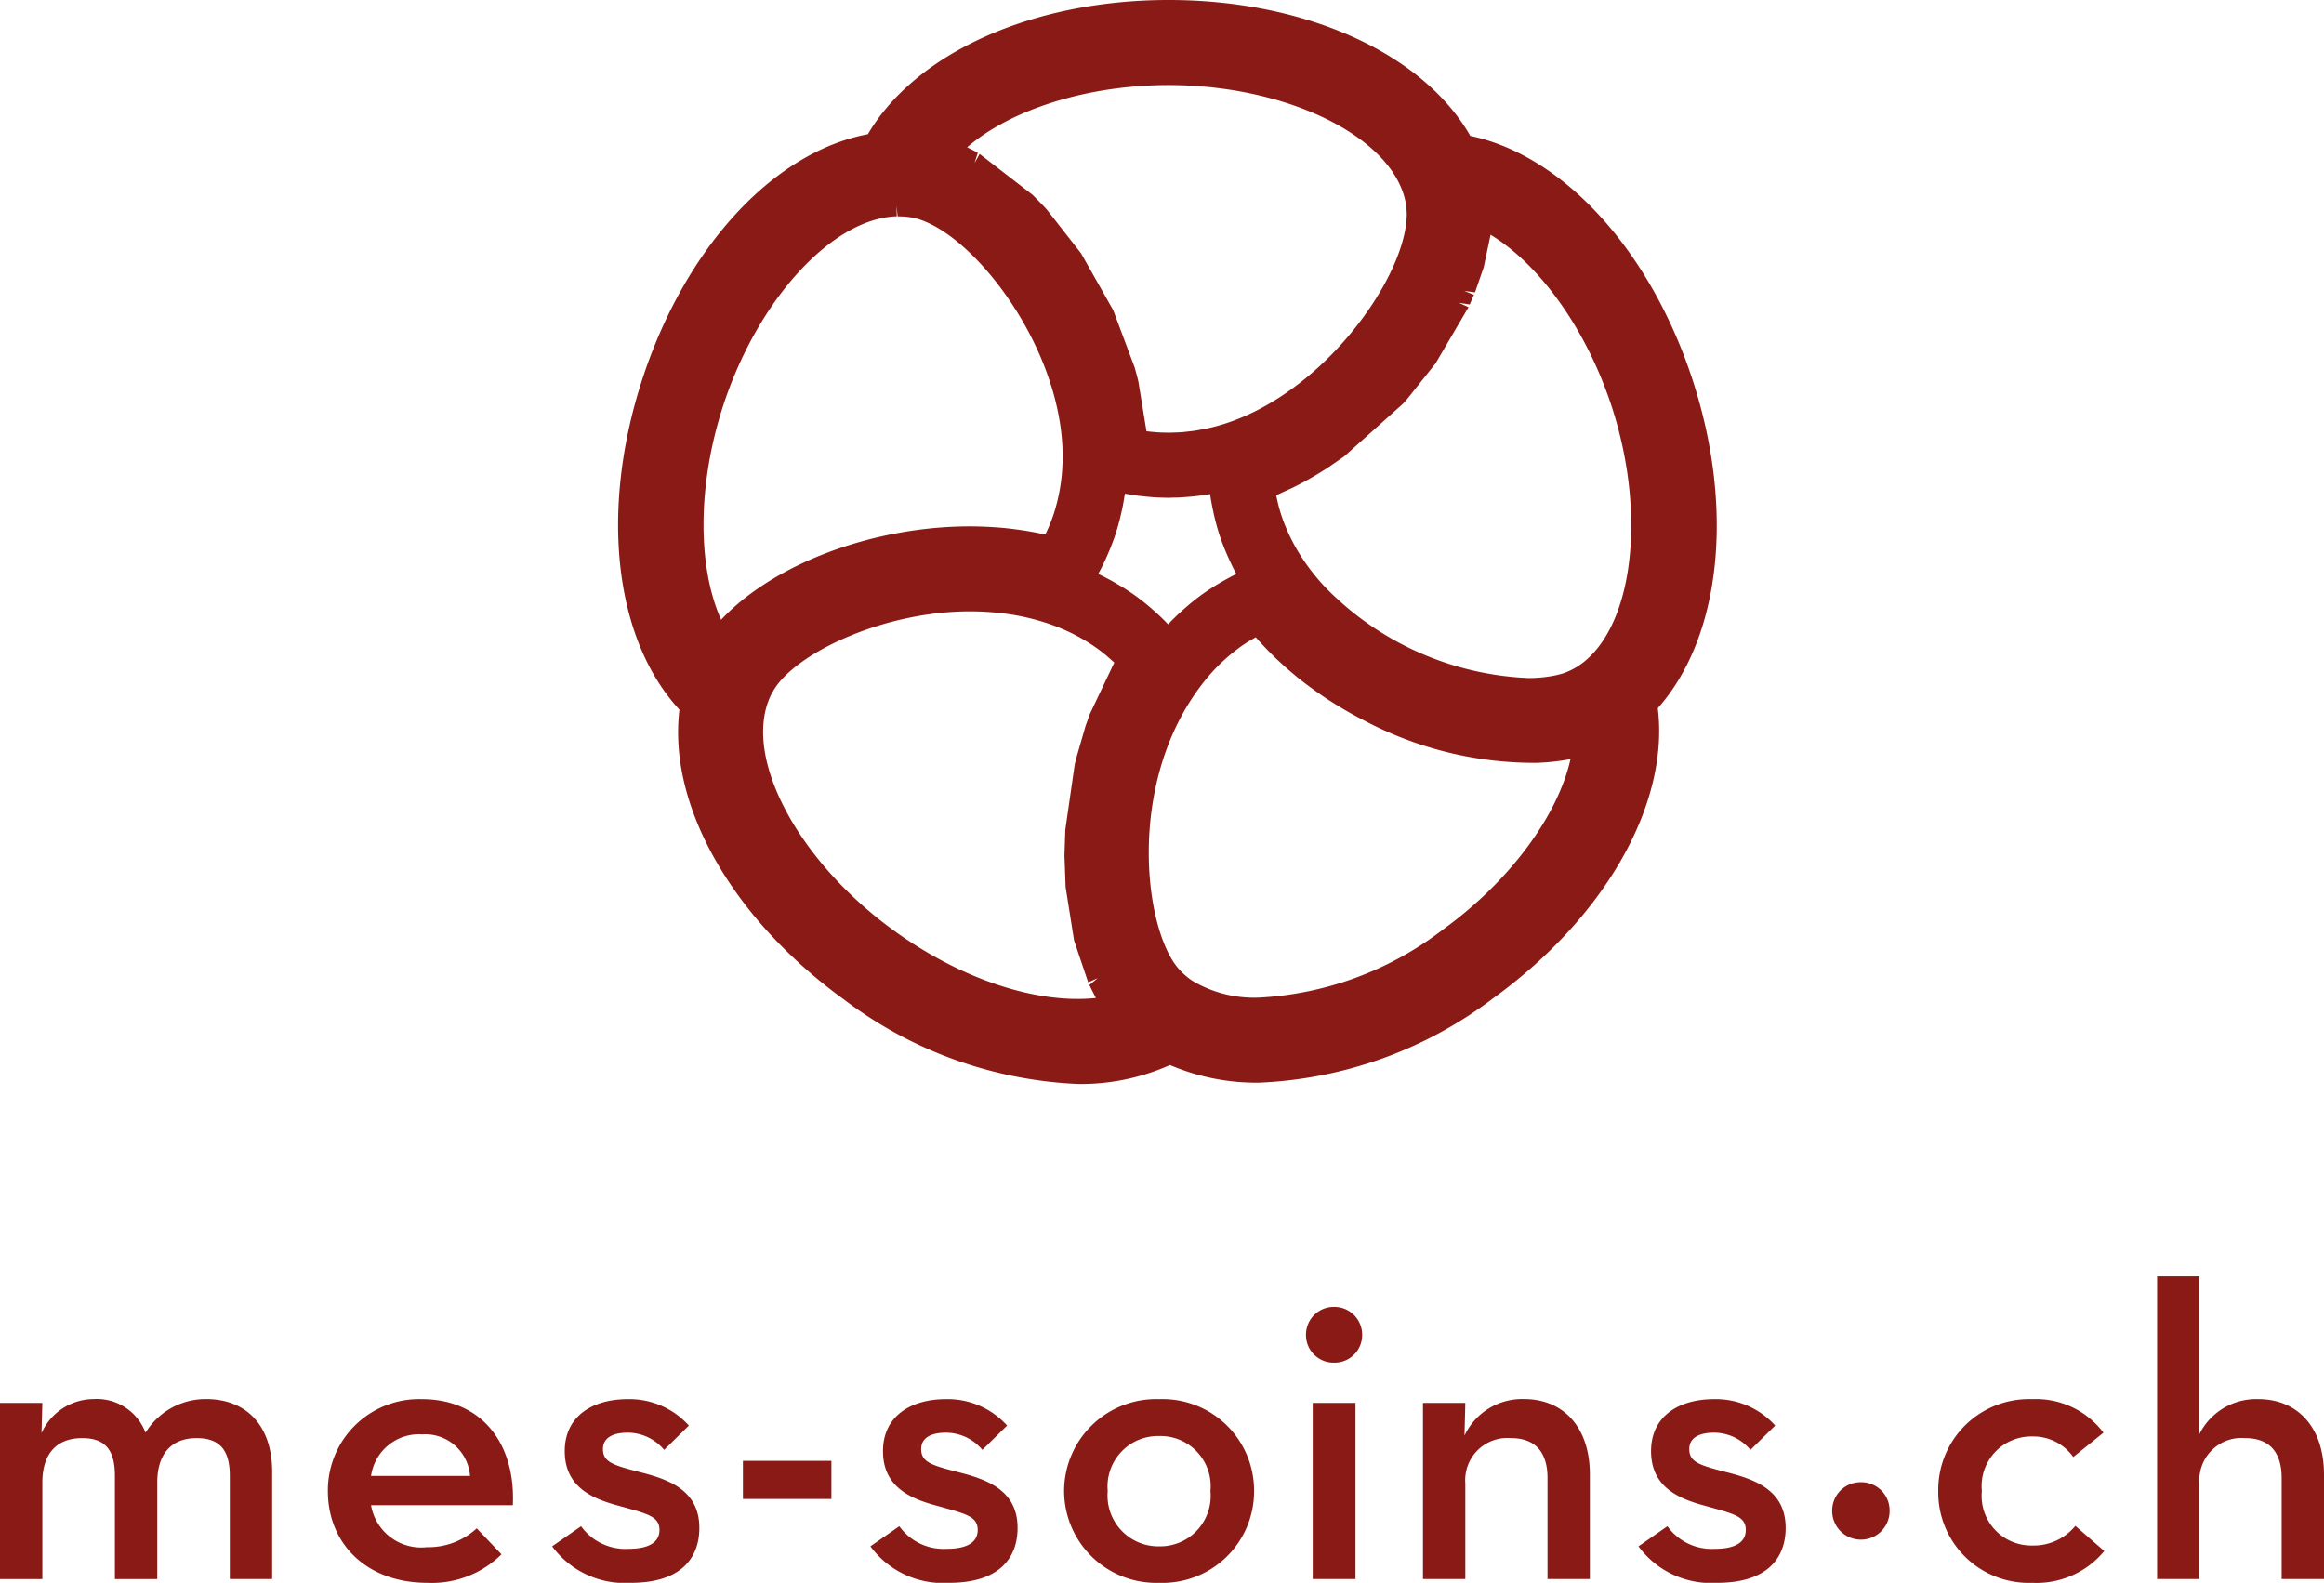
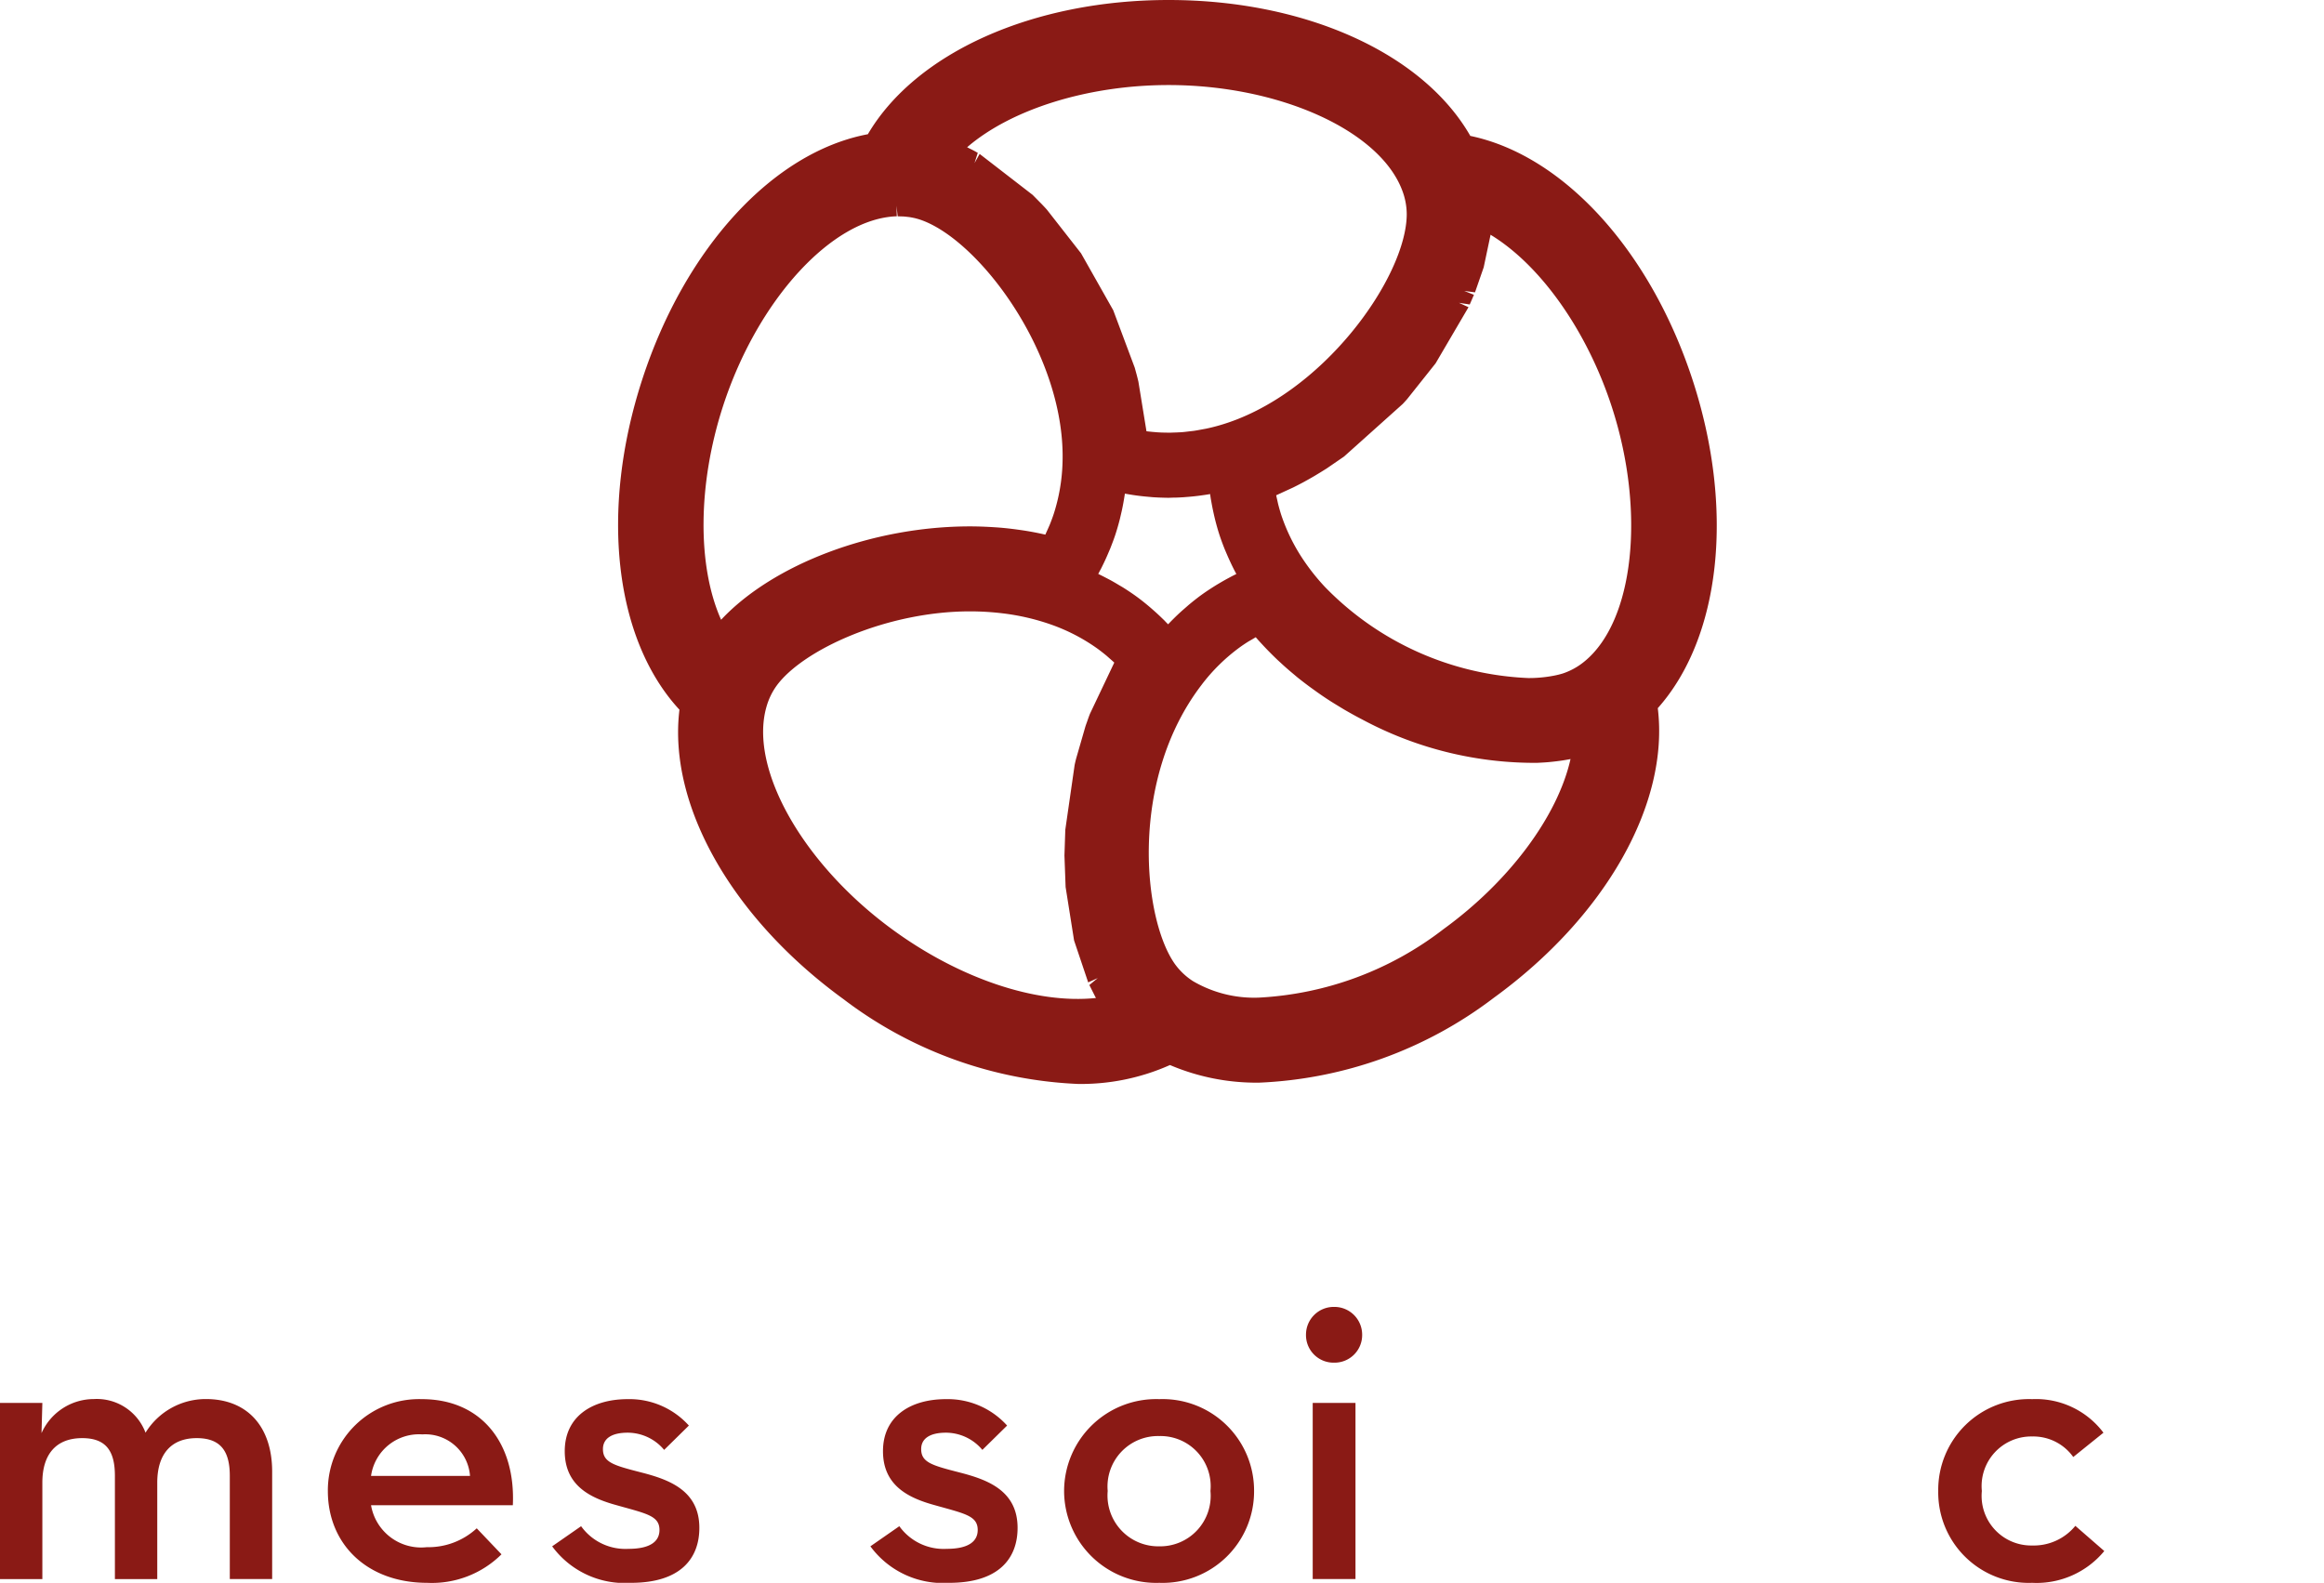
<svg xmlns="http://www.w3.org/2000/svg" id="BACK_HOME" data-name="BACK HOME" width="120" height="81.735" viewBox="0 0 120 81.735">
  <defs>
    <clipPath id="clip-path">
      <path id="Path_5" data-name="Path 5" d="M0,0H120V-81.735H0Z" fill="none" />
    </clipPath>
  </defs>
  <g id="Group_5" data-name="Group 5" transform="translate(0 81.735)" clip-path="url(#clip-path)">
    <g id="Group_1" data-name="Group 1" transform="translate(87.411 -62.072)">
      <path id="Path_1" data-name="Path 1" d="M0,0C-2.181-6.71-6.671-11.638-11.491-12.645c-2.449-4.272-8.524-7.018-15.579-7.018-6.991,0-13.047,2.712-15.529,6.931-4.885.921-9.439,5.862-11.655,12.68-2.195,6.759-1.435,13.4,1.926,17.037-.6,4.917,2.7,10.751,8.465,14.943a21.514,21.514,0,0,0,12.125,4.383A11.28,11.28,0,0,0-27,35.334a11.4,11.4,0,0,0,4.6.91A21.484,21.484,0,0,0-10.275,31.86C-4.5,27.665-1.206,21.826-1.811,16.906,1.443,13.243,2.158,6.647,0,0M-30.857,31.808c.012.021.023.043.036.064-3.1.325-7.031-1.007-10.46-3.5-4.656-3.382-7.473-8.344-6.552-11.541a3.472,3.472,0,0,1,.518-1.079c1.349-1.857,5.685-3.845,9.99-3.845a14.1,14.1,0,0,1,1.671.1,11.768,11.768,0,0,1,2.525.585,9.58,9.58,0,0,1,2.4,1.25c.161.119.318.242.461.361l.168.149c.077.066.152.134.225.2L-31.133,17.2c-.043.112-.084.223-.118.324s-.082.225-.116.331l-.478,1.656c-.029.113-.056.227-.077.328l-.482,3.346-.044,1.328.06,1.63.437,2.758.729,2.165.494-.222-.434.357Zm-6.234-43.05.167-.528-.141-.08c-.087-.048-.174-.092-.255-.131l-.153-.078c2.284-1.97,6.255-3.212,10.4-3.212,5.7,0,10.88,2.331,12.059,5.423a3.478,3.478,0,0,1,.24,1.239c0,3.232-4.356,9.412-9.724,10.925-.216.061-.429.113-.627.155l-.224.041c-.144.027-.287.055-.43.075l-.237.027c-.131.016-.26.032-.391.042l-.316.015c-.1,0-.21.009-.323.009l-.241-.005c-.124,0-.247-.007-.371-.015l-.273-.023c-.093-.01-.186-.019-.282-.031L-28.629.048c-.028-.121-.058-.241-.089-.358l-.1-.365-1.111-2.968-1.662-2.939-1.763-2.254c-.076-.086-.155-.169-.271-.291l-.467-.473-2.735-2.114ZM-31.751,27.015Zm.1.657Zm2-17.133c-.167-.1-.336-.2-.51-.29l-.255-.133c-.092-.047-.185-.093-.287-.142.052-.1.1-.191.152-.287l.121-.246c.088-.182.17-.363.259-.575l.086-.2c.1-.257.2-.514.283-.773s.151-.5.214-.747l.056-.24c.044-.183.084-.369.123-.584l.04-.228c.015-.087.028-.174.042-.266.121.022.254.044.416.07l.181.026c.192.026.384.048.576.064l.263.024c.258.017.516.027.822.031l.225-.008c.174,0,.348-.009.53-.02l.3-.024c.176-.015.351-.033.526-.056l.277-.039c.092-.013.185-.028.284-.046.013.094.026.187.042.28l.048.264c.035.186.073.37.138.652l.034.14c.065.255.135.508.217.76s.175.5.275.752l.1.234c.075.175.152.347.272.6l.086.174c.045.089.091.176.143.272-.08.04-.161.08-.24.121l-.231.124c-.164.09-.324.182-.56.323l-.133.083c-.221.14-.436.282-.647.435s-.436.332-.648.509l-.191.167c-.149.129-.3.262-.5.457l-.141.14c-.077.077-.152.155-.233.239q-.1-.1-.2-.207l-.2-.193c-.14-.134-.282-.262-.508-.459l-.107-.091c-.207-.173-.417-.34-.63-.494s-.45-.313-.684-.46Zm.39,4.046h0Zm3.906,1.1a9.564,9.564,0,0,1,1.941-1.908c.155-.113.318-.221.469-.316l.175-.1.2-.119c.083.1.17.193.262.294l.156.168c.226.241.459.474.706.71l.183.168c.2.186.406.366.668.584l.189.159c.213.17.429.335.653.5l.339.244c.214.152.431.3.649.44.146.094.294.185.454.282l.3.182c.311.181.629.358.945.52l.1.054a18.815,18.815,0,0,0,8.931,2.182l.126-.007c.155-.007.306-.017.469-.031l.184-.019c.2-.021.405-.047.594-.077.115-.019.231-.039.345-.061-.662,2.946-3.151,6.307-6.546,8.773A17.041,17.041,0,0,1-22.4,31.852,6.244,6.244,0,0,1-25.814,31a3.448,3.448,0,0,1-.91-.853c-1.671-2.3-2.42-9.538,1.369-14.46m18.142-.452a6.773,6.773,0,0,1-1.29.115A15.545,15.545,0,0,1-19,10.643a11.161,11.161,0,0,1-1.085-1.357A9.587,9.587,0,0,1-21.26,6.909c-.06-.187-.112-.378-.156-.549l-.047-.212c-.018-.079-.036-.159-.053-.239l.009,0,0,0,.871-.4v0l.177-.089c.117-.059.23-.118.346-.18l.279-.155c.111-.063.221-.124.328-.189l.274-.166c.11-.068.219-.135.322-.2l.9-.618,3.03-2.715c.081-.086.16-.174.23-.254L-13.284-.9l1.7-2.9-.493-.226.556.086.217-.5-.5-.2.555.074L-10.8-5.86l.35-1.657c0-.008,0-.017,0-.026,2.577,1.561,4.985,4.951,6.268,8.9,1.75,5.385,1.145,11.027-1.4,13.124a3.5,3.5,0,0,1-1.132.633,4.488,4.488,0,0,1-.5.121m-4.352-20.5h0Zm-26.132-6.3Zm-3.362,3.072.287.008c.078.005.158.014.3.03.074.01.148.025.272.05.089.021.179.045.263.072,3.081,1,7.615,7.063,7.388,12.64a9.472,9.472,0,0,1-.445,2.548c-.063.192-.135.386-.208.567l-.084.193c-.048.11-.1.219-.148.329l-.057-.012c-.362-.082-.733-.152-1.11-.209l-.184-.026c-.407-.058-.784-.1-1.161-.126l-.138-.009c-.444-.028-.85-.043-1.24-.043-5.034,0-10.165,1.952-12.852,4.822-1.236-2.769-1.214-6.987.1-11.035,1.785-5.492,5.642-9.7,8.972-9.8l-.015-.541Z" fill="#8a1a15" />
    </g>
    <g id="Group_2" data-name="Group 2" transform="translate(0 -9.29)">
      <path id="Path_2" data-name="Path 2" d="M0,0H2.187L2.144,1.559A2.967,2.967,0,0,1,4.85-.2,2.687,2.687,0,0,1,7.514,1.537,3.652,3.652,0,0,1,10.632-.2c2.144,0,3.421,1.43,3.421,3.747V9.094H11.866V3.767c0-1.255-.454-1.949-1.711-1.949-1.277,0-2.035.78-2.035,2.3v4.98H5.933V3.767c0-1.255-.433-1.949-1.689-1.949-1.3,0-2.057.78-2.057,2.3v4.98H0Z" fill="#8a1a15" />
    </g>
    <g id="Group_3" data-name="Group 3" transform="translate(22.039 -1.841)">
      <path id="Path_3" data-name="Path 3" d="M0,0A3.68,3.68,0,0,0,2.577-.974L3.855.369A5.1,5.1,0,0,1,.022,1.841C-3.1,1.841-5.11-.172-5.11-2.9A4.712,4.712,0,0,1-.259-7.644c3.1,0,4.85,2.3,4.7,5.479H-2.88A2.624,2.624,0,0,0,0,0M2.23-3.681A2.316,2.316,0,0,0-.238-5.824,2.5,2.5,0,0,0-2.88-3.681Z" fill="#8a1a15" />
    </g>
    <g id="Group_4" data-name="Group 4" transform="translate(28.511 -1.885)">
      <path id="Path_4" data-name="Path 4" d="M0,0,1.494-1.039A2.815,2.815,0,0,0,3.941.13c1.1,0,1.6-.368,1.6-.974,0-.736-.671-.844-2.208-1.278C1.992-2.489.65-3.117.65-4.914.65-6.734,2.1-7.6,3.9-7.6A4.127,4.127,0,0,1,7.059-6.236L5.782-4.98A2.458,2.458,0,0,0,3.9-5.868c-.823,0-1.278.3-1.278.845,0,.693.563.844,1.993,1.212S7.6-2.879,7.6-.952c0,1.559-.952,2.837-3.529,2.837A4.649,4.649,0,0,1,0,0" fill="#8a1a15" />
    </g>
  </g>
-   <path id="Path_6" data-name="Path 6" d="M38.361-6.3H42.93v1.97H38.361Z" transform="translate(0 81.735)" fill="#8a1a15" />
  <g id="Group_14" data-name="Group 14" transform="translate(0 81.735)" clip-path="url(#clip-path)">
    <g id="Group_6" data-name="Group 6" transform="translate(44.943 -1.885)">
      <path id="Path_7" data-name="Path 7" d="M0,0,1.494-1.039A2.815,2.815,0,0,0,3.941.13c1.1,0,1.6-.368,1.6-.974,0-.736-.671-.844-2.208-1.278C1.992-2.489.65-3.117.65-4.914.65-6.734,2.1-7.6,3.9-7.6A4.127,4.127,0,0,1,7.059-6.236L5.782-4.98A2.458,2.458,0,0,0,3.9-5.868c-.823,0-1.278.3-1.278.845,0,.693.563.844,1.993,1.212S7.6-2.879,7.6-.952c0,1.559-.952,2.837-3.529,2.837A4.649,4.649,0,0,1,0,0" fill="#8a1a15" />
    </g>
    <g id="Group_7" data-name="Group 7" transform="translate(54.945 -4.742)">
      <path id="Path_8" data-name="Path 8" d="M0,0A4.754,4.754,0,0,1,4.915-4.743,4.723,4.723,0,0,1,9.809,0,4.723,4.723,0,0,1,4.915,4.742,4.754,4.754,0,0,1,0,0M7.557,0A2.59,2.59,0,0,0,4.915-2.837,2.606,2.606,0,0,0,2.251,0,2.623,2.623,0,0,0,4.915,2.857,2.607,2.607,0,0,0,7.557,0" fill="#8a1a15" />
    </g>
    <g id="Group_8" data-name="Group 8" transform="translate(67.435 -12.819)">
-       <path id="Path_9" data-name="Path 9" d="M0,0A1.432,1.432,0,0,1,1.451-1.429,1.433,1.433,0,0,1,2.9,0,1.424,1.424,0,0,1,1.451,1.45,1.423,1.423,0,0,1,0,0M.347,3.53H2.556v9.094H.347Z" fill="#8a1a15" />
+       <path id="Path_9" data-name="Path 9" d="M0,0A1.432,1.432,0,0,1,1.451-1.429,1.433,1.433,0,0,1,2.9,0,1.424,1.424,0,0,1,1.451,1.45,1.423,1.423,0,0,1,0,0M.347,3.53H2.556v9.094H.347" fill="#8a1a15" />
    </g>
    <g id="Group_9" data-name="Group 9" transform="translate(73.475 -9.29)">
-       <path id="Path_10" data-name="Path 10" d="M0,0H2.187L2.144,1.689A3.291,3.291,0,0,1,5.218-.2c2.014,0,3.4,1.43,3.4,3.9V9.094H6.431V3.876c0-1.3-.606-2.058-1.884-2.058a2.179,2.179,0,0,0-2.36,2.339V9.094H0Z" fill="#8a1a15" />
-     </g>
+       </g>
    <g id="Group_10" data-name="Group 10" transform="translate(84.603 -1.885)">
-       <path id="Path_11" data-name="Path 11" d="M0,0,1.494-1.039A2.815,2.815,0,0,0,3.941.13c1.1,0,1.6-.368,1.6-.974,0-.736-.671-.844-2.209-1.278C1.992-2.489.65-3.117.65-4.914.65-6.734,2.1-7.6,3.9-7.6A4.127,4.127,0,0,1,7.059-6.236L5.782-4.98A2.458,2.458,0,0,0,3.9-5.868c-.823,0-1.278.3-1.278.845,0,.693.563.844,1.992,1.212S7.6-2.879,7.6-.952c0,1.559-.952,2.837-3.529,2.837A4.649,4.649,0,0,1,0,0" fill="#8a1a15" />
-     </g>
+       </g>
    <g id="Group_11" data-name="Group 11" transform="translate(94.604 -3.724)">
-       <path id="Path_12" data-name="Path 12" d="M0,0A1.464,1.464,0,0,1,1.494-1.472,1.459,1.459,0,0,1,2.966,0,1.479,1.479,0,0,1,1.494,1.494,1.483,1.483,0,0,1,0,0" fill="#8a1a15" />
-     </g>
+       </g>
    <g id="Group_12" data-name="Group 12" transform="translate(100.081 -4.742)">
      <path id="Path_13" data-name="Path 13" d="M0,0A4.687,4.687,0,0,1,4.85-4.743,4.358,4.358,0,0,1,8.531-3.01L6.972-1.755A2.532,2.532,0,0,0,4.85-2.815,2.561,2.561,0,0,0,2.252,0a2.56,2.56,0,0,0,2.6,2.814A2.777,2.777,0,0,0,7.08,1.8L8.574,3.1A4.533,4.533,0,0,1,4.85,4.742,4.674,4.674,0,0,1,0,0" fill="#8a1a15" />
    </g>
    <g id="Group_13" data-name="Group 13" transform="translate(111.382 -15.829)">
-       <path id="Path_14" data-name="Path 14" d="M0,0H2.187V8.142a3.284,3.284,0,0,1,3.031-1.8c2.015,0,3.4,1.429,3.4,3.9v5.391H6.431V10.415c0-1.3-.606-2.058-1.884-2.058a2.179,2.179,0,0,0-2.36,2.34v4.936H0Z" fill="#8a1a15" />
-     </g>
+       </g>
  </g>
</svg>